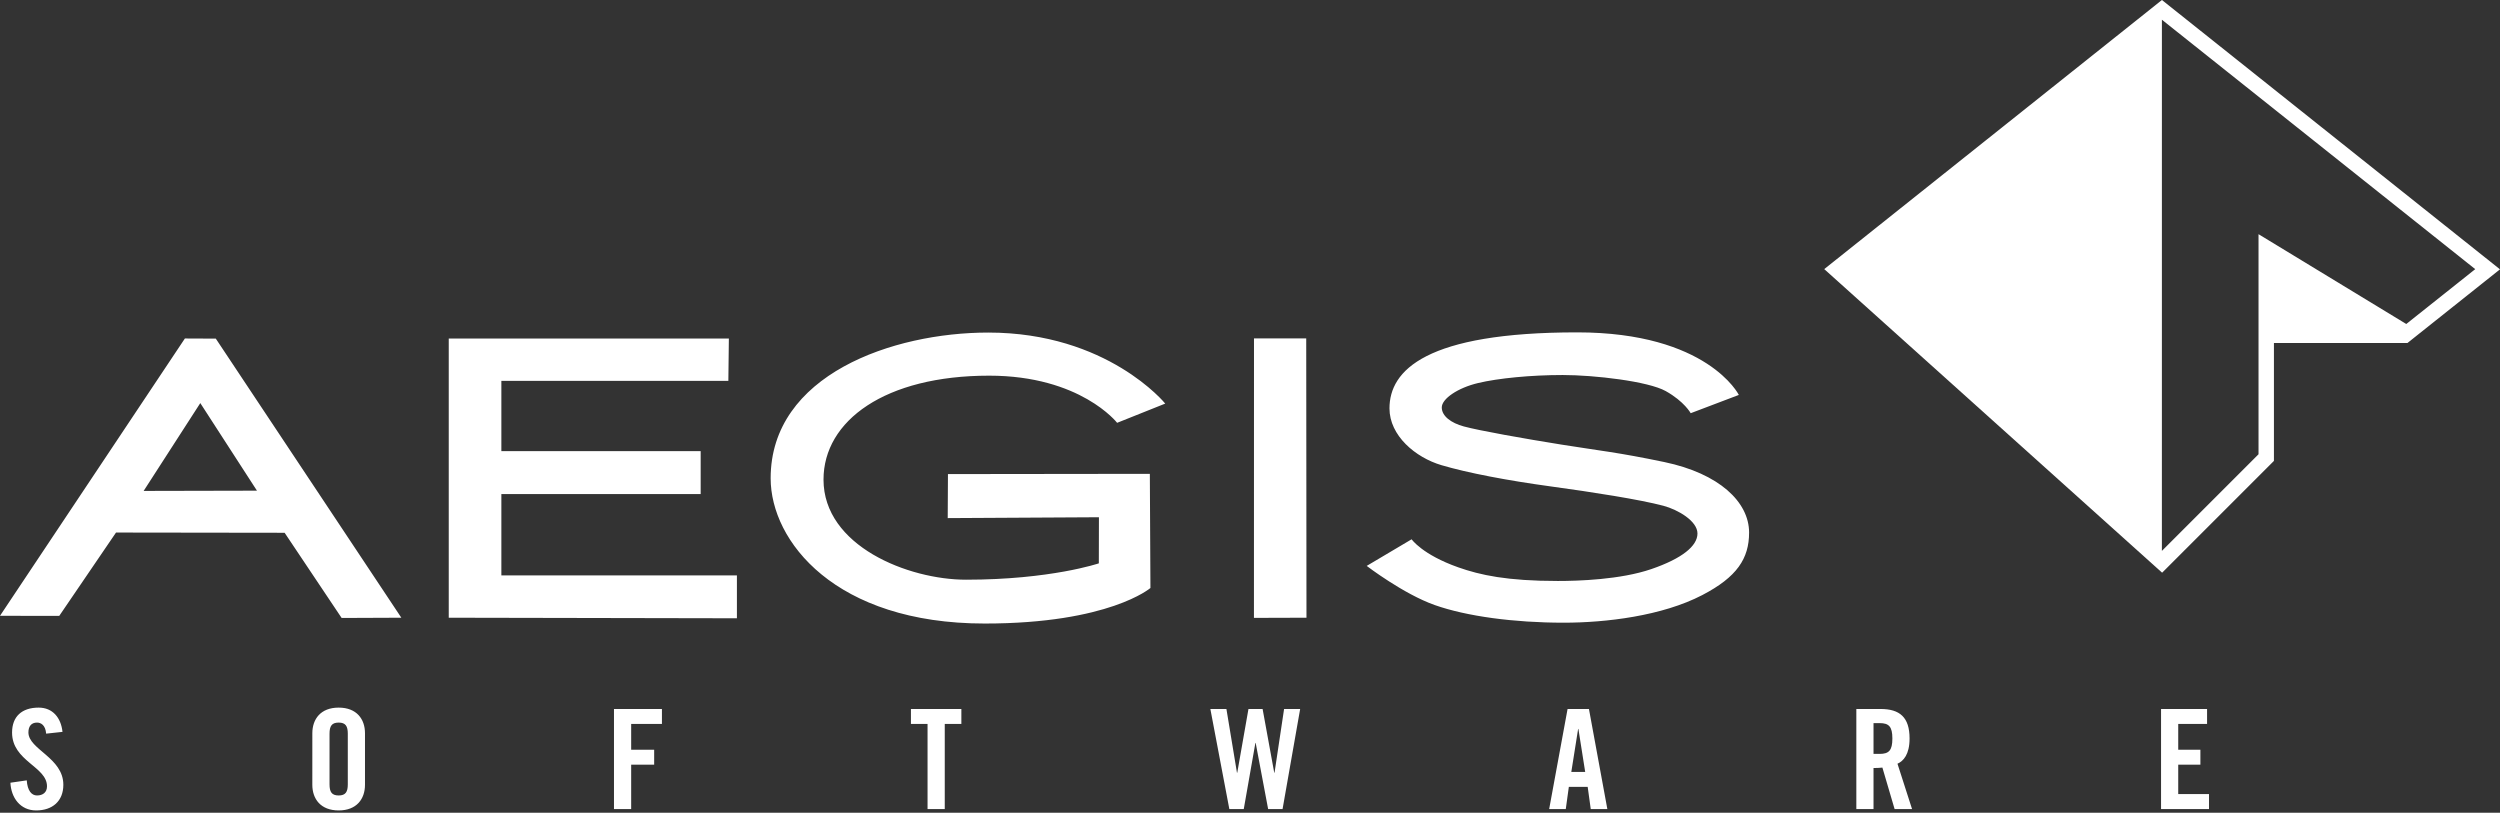
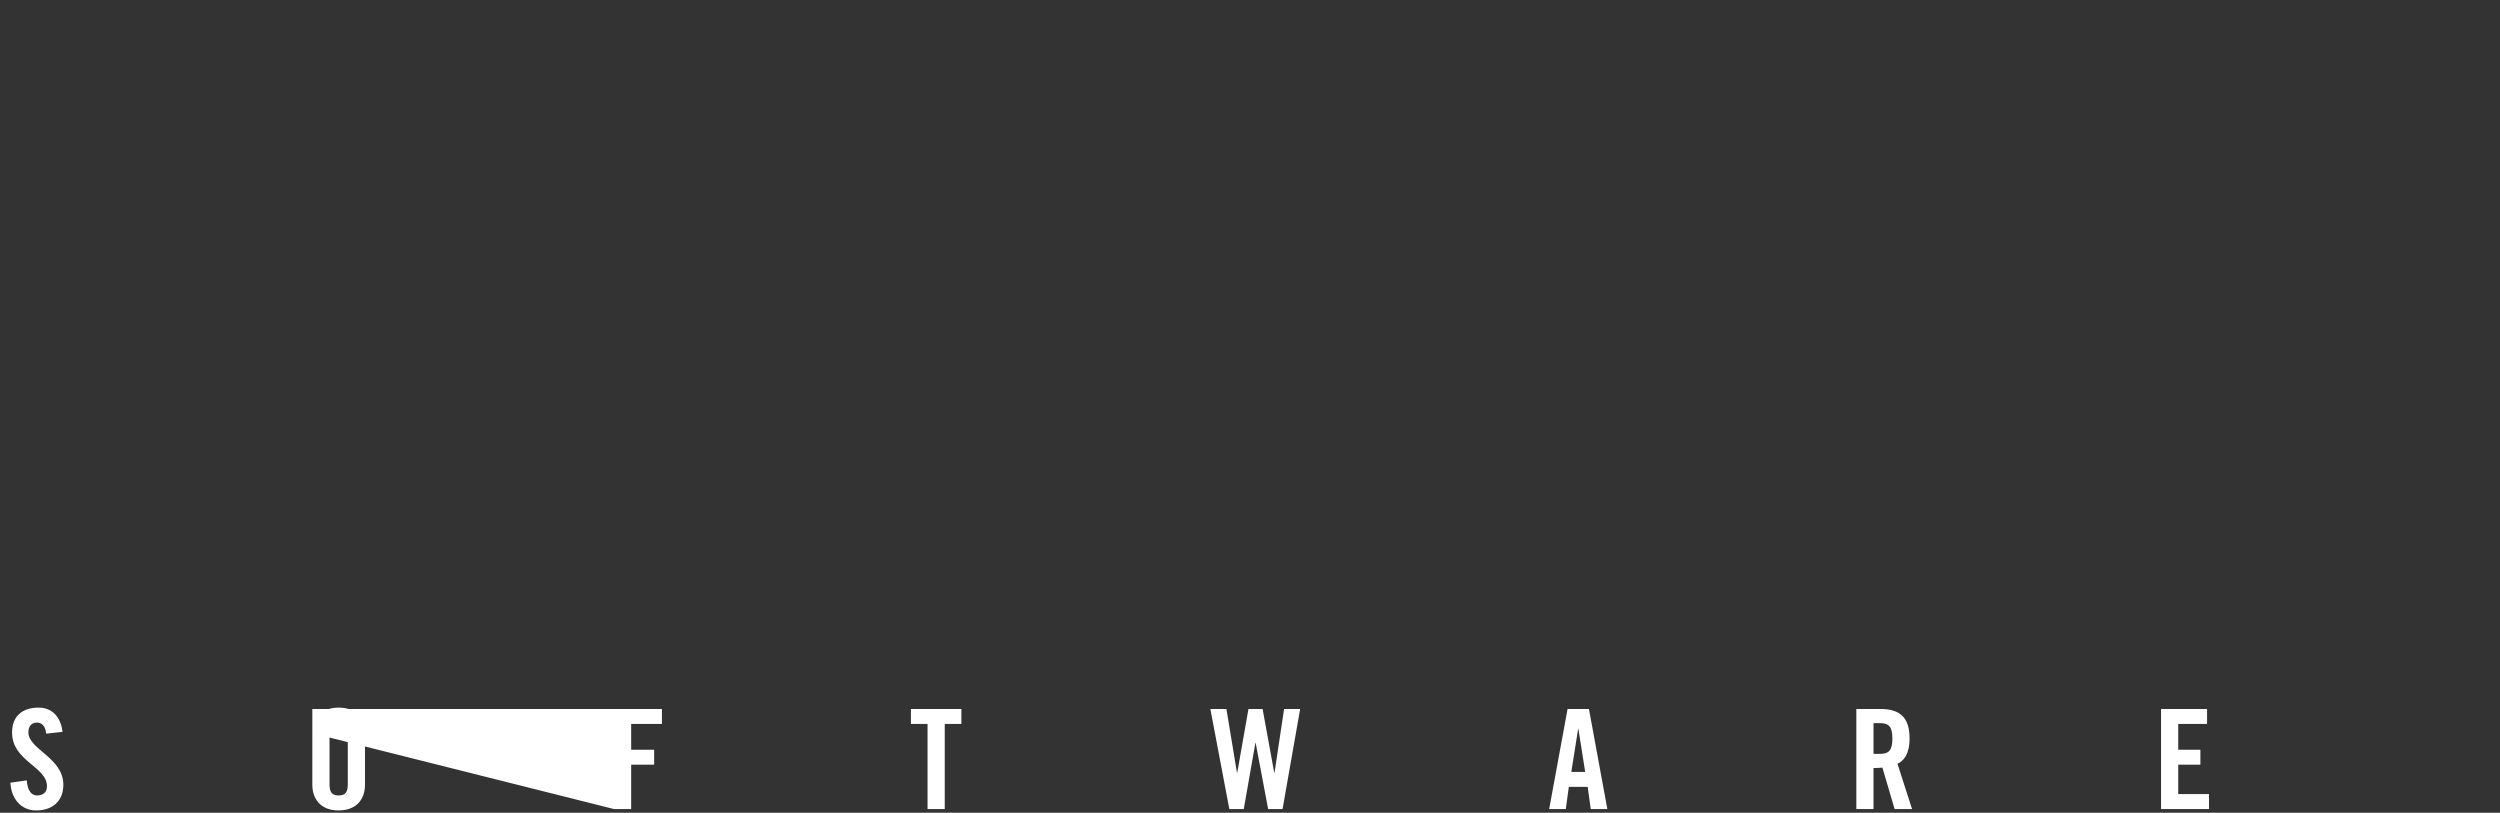
<svg xmlns="http://www.w3.org/2000/svg" width="243" height="79" viewBox="0 0 243 79" fill="none">
  <rect x="0" y="0" width="243" height="79" fill="#333333" stroke="none" />
-   <path d="M210.139 0L177.316 26.157L210.157 55.666L221.026 44.797V33.338H234.005L242.998 26.18L210.139 0ZM233.89 31.493L219.528 22.762V44.154L210.135 53.547L210.137 1.917L240.592 26.162L233.888 31.493H233.89Z" fill="white" />
-   <path d="M4.486 71.311C4.419 70.476 3.974 70.235 3.597 70.235C3.059 70.235 2.762 70.584 2.762 71.191C2.762 72.847 6.157 73.642 6.157 76.282C6.157 77.885 5.08 78.774 3.517 78.774C1.968 78.774 1.079 77.535 1.012 76.08L2.601 75.851C2.666 76.835 3.057 77.319 3.596 77.319C4.176 77.319 4.568 77.009 4.568 76.43C4.568 74.505 1.173 73.992 1.173 71.204C1.173 69.654 2.116 68.78 3.759 68.78C5.119 68.78 5.928 69.762 6.075 71.137L4.486 71.311ZM32.03 76.241C32.03 76.97 32.243 77.319 32.919 77.319C33.591 77.319 33.806 76.97 33.806 76.243V71.311C33.806 70.584 33.591 70.235 32.919 70.235C32.243 70.235 32.03 70.584 32.03 71.311V76.241ZM30.359 71.271C30.359 69.897 31.167 68.78 32.919 68.78C34.669 68.78 35.477 69.897 35.477 71.271V76.282C35.477 77.655 34.669 78.774 32.919 78.774C31.167 78.774 30.358 77.655 30.358 76.282L30.359 71.271ZM59.679 78.639V68.913H64.34V70.369H61.35V72.874H63.585V74.328H61.35V78.639H59.679ZM90.158 70.369H88.543V68.913H93.445V70.369H91.83V78.639H90.158V70.369ZM121.35 68.913H122.725L123.856 75.109H123.884L124.813 68.913H126.375L124.665 78.639H123.262L122.052 72.212H122.024L120.894 78.639H119.491L117.647 68.913H119.208L120.233 75.109H120.261L121.35 68.913ZM152.732 75.029H154.08L153.421 70.853H153.393L152.732 75.029ZM152.194 78.639H150.579L152.368 68.913H154.445L156.234 78.639H154.62L154.323 76.484H152.491L152.194 78.639ZM182.106 73.279H182.7C183.602 73.279 183.939 72.941 183.939 71.783C183.939 70.625 183.602 70.287 182.7 70.287H182.106V73.279ZM182.106 78.639H180.436V68.913H182.78C184.652 68.913 185.61 69.708 185.61 71.783C185.61 73.346 185.003 73.979 184.435 74.235L185.851 78.639H184.155L182.969 74.61C182.682 74.639 182.394 74.653 182.106 74.652V78.639ZM210.054 78.639V68.913H214.527V70.369H211.724V72.874H213.878V74.328H211.724V77.184H214.715V78.639H210.054Z" fill="white" />
-   <path d="M5.758 59.865L0 59.856L17.971 32.901L20.976 32.914L39.01 60.042L33.207 60.066L27.666 51.786L11.277 51.763L5.758 59.865ZM13.962 47.718L24.976 47.693L19.469 39.18L13.962 47.718ZM43.618 60.042V32.903H70.845L70.796 37.02H48.733V43.85H68.105V48.024H48.733V55.926H71.628V60.097L43.618 60.042ZM121.888 32.893L126.965 32.89L126.989 60.042L121.883 60.058L121.888 32.893ZM111.765 46.057L111.822 57.153C111.822 57.153 107.82 60.608 95.715 60.608C81.174 60.608 74.907 52.605 74.907 46.489C74.907 36.421 86.79 32.325 96.056 32.325C107.659 32.325 113.261 39.229 113.261 39.229L108.584 41.098C108.584 41.098 105.028 36.514 96.141 36.514C86.038 36.514 80.045 40.881 80.045 46.618C80.045 53.073 88.283 56.347 93.896 56.347C102.129 56.347 106.806 54.757 106.806 54.757L106.816 50.276L92.118 50.36L92.141 46.081L111.765 46.057ZM169.015 38.387C169.015 38.387 165.991 32.306 153.298 32.306C138.612 32.306 135.057 35.984 135.057 39.695C135.057 42.346 137.582 44.467 140.108 45.214C142.634 45.964 146.564 46.711 150.678 47.272C154.795 47.834 159.395 48.554 161.682 49.161C163.09 49.536 164.994 50.641 164.994 51.856C164.994 53.073 163.496 54.29 160.501 55.318C157.508 56.345 153.394 56.471 151.428 56.471C146.469 56.471 143.866 55.895 141.745 55.146C138.238 53.907 137.209 52.419 137.209 52.419L132.844 55.006C132.844 55.006 136.411 57.735 139.453 58.81C142.54 59.903 147.155 60.526 151.988 60.526C156.105 60.526 161.563 59.87 165.459 57.843C168.835 56.089 170.012 54.29 170.012 51.763C170.012 48.801 167.113 46.026 161.767 44.91C157.262 43.969 155.524 43.814 151.8 43.219C148.172 42.638 143.806 41.863 142.289 41.452C141.042 41.114 140.14 40.444 140.14 39.602C140.14 38.761 141.698 37.7 143.664 37.232C145.628 36.764 148.809 36.452 151.895 36.452C154.983 36.452 160.206 37.062 161.906 38.012C163.721 39.026 164.336 40.163 164.336 40.163L169.015 38.387Z" fill="white" />
+   <path d="M4.486 71.311C4.419 70.476 3.974 70.235 3.597 70.235C3.059 70.235 2.762 70.584 2.762 71.191C2.762 72.847 6.157 73.642 6.157 76.282C6.157 77.885 5.08 78.774 3.517 78.774C1.968 78.774 1.079 77.535 1.012 76.08L2.601 75.851C2.666 76.835 3.057 77.319 3.596 77.319C4.176 77.319 4.568 77.009 4.568 76.43C4.568 74.505 1.173 73.992 1.173 71.204C1.173 69.654 2.116 68.78 3.759 68.78C5.119 68.78 5.928 69.762 6.075 71.137L4.486 71.311ZM32.03 76.241C32.03 76.97 32.243 77.319 32.919 77.319C33.591 77.319 33.806 76.97 33.806 76.243V71.311C33.806 70.584 33.591 70.235 32.919 70.235C32.243 70.235 32.03 70.584 32.03 71.311V76.241ZM30.359 71.271C30.359 69.897 31.167 68.78 32.919 68.78C34.669 68.78 35.477 69.897 35.477 71.271V76.282C35.477 77.655 34.669 78.774 32.919 78.774C31.167 78.774 30.358 77.655 30.358 76.282L30.359 71.271ZV68.913H64.34V70.369H61.35V72.874H63.585V74.328H61.35V78.639H59.679ZM90.158 70.369H88.543V68.913H93.445V70.369H91.83V78.639H90.158V70.369ZM121.35 68.913H122.725L123.856 75.109H123.884L124.813 68.913H126.375L124.665 78.639H123.262L122.052 72.212H122.024L120.894 78.639H119.491L117.647 68.913H119.208L120.233 75.109H120.261L121.35 68.913ZM152.732 75.029H154.08L153.421 70.853H153.393L152.732 75.029ZM152.194 78.639H150.579L152.368 68.913H154.445L156.234 78.639H154.62L154.323 76.484H152.491L152.194 78.639ZM182.106 73.279H182.7C183.602 73.279 183.939 72.941 183.939 71.783C183.939 70.625 183.602 70.287 182.7 70.287H182.106V73.279ZM182.106 78.639H180.436V68.913H182.78C184.652 68.913 185.61 69.708 185.61 71.783C185.61 73.346 185.003 73.979 184.435 74.235L185.851 78.639H184.155L182.969 74.61C182.682 74.639 182.394 74.653 182.106 74.652V78.639ZM210.054 78.639V68.913H214.527V70.369H211.724V72.874H213.878V74.328H211.724V77.184H214.715V78.639H210.054Z" fill="white" />
</svg>